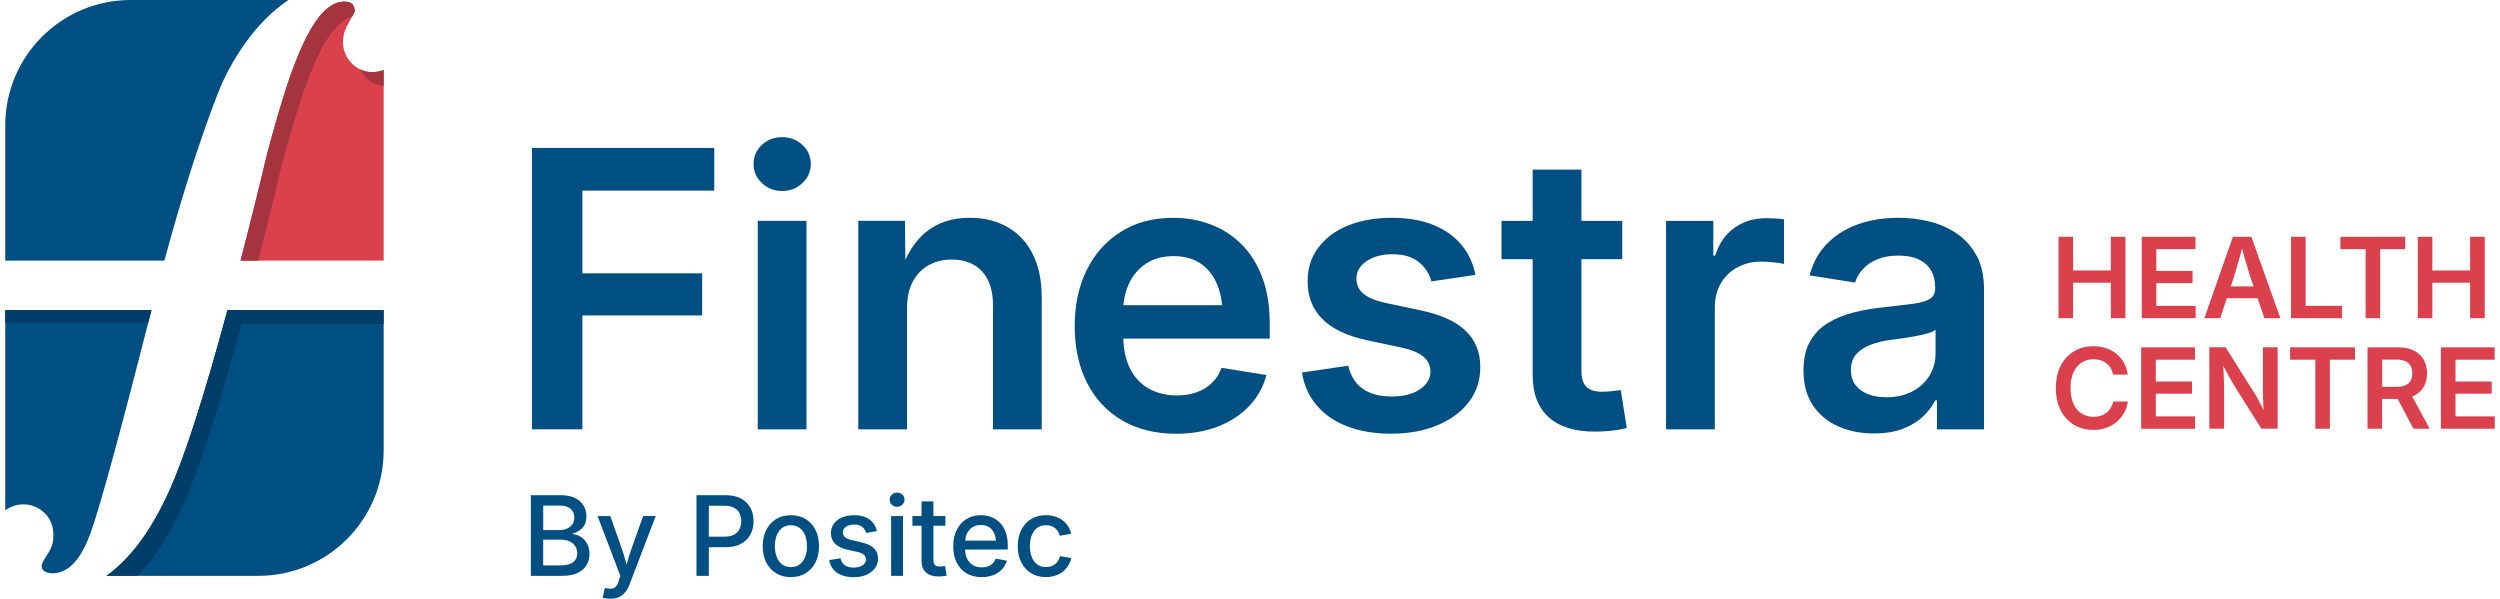
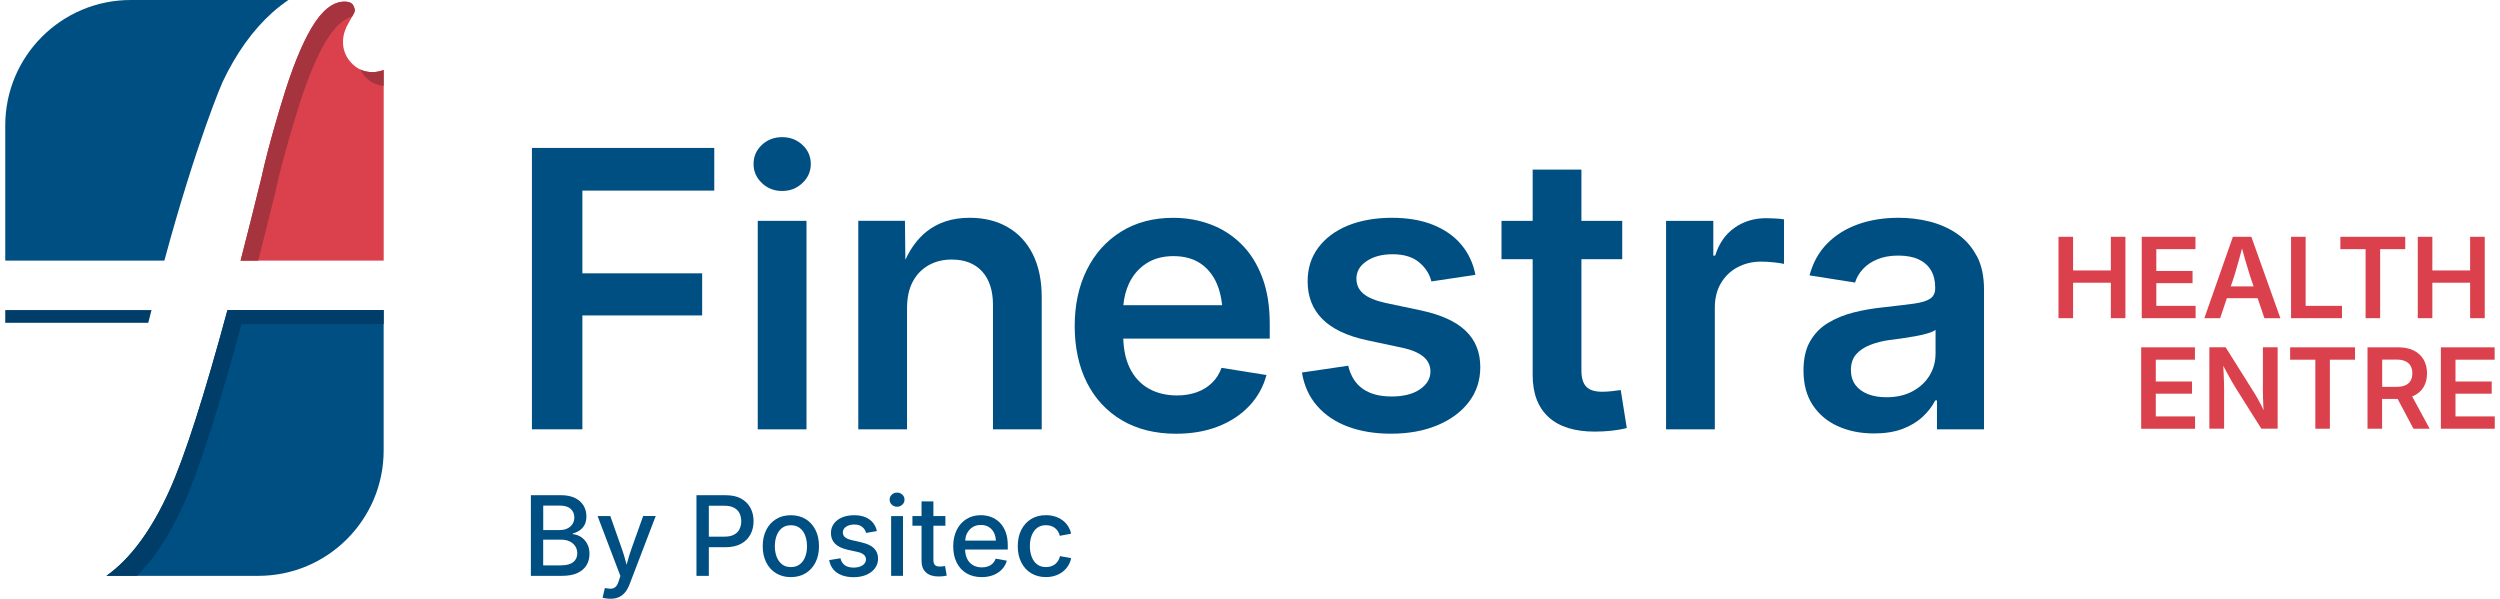
<svg xmlns="http://www.w3.org/2000/svg" width="238" height="57" viewBox="0 0 238 57" fill="none">
  <path d="M21.654 29.52C19.439 37.714 17.598 43.439 16.134 46.691C14.416 50.496 12.412 53.203 10.133 54.821H24.585C31.179 54.821 36.524 49.478 36.524 42.886V29.52H21.654Z" fill="#004F82" />
  <path d="M15.648 24.808C18.734 13.406 21.18 7.824 21.18 7.824C22.477 5.081 24.06 2.87 25.933 1.185C26.442 0.736 26.947 0.346 27.456 0H12.439C5.845 0.004 0.5 5.347 0.5 11.939V24.808H15.648Z" fill="#004F82" />
  <path d="M24.871 16.988C24.187 19.775 23.531 22.379 22.902 24.812H36.528V6.659C36.189 6.791 35.831 6.866 35.454 6.866C34.65 6.866 33.974 6.564 33.421 5.956C32.869 5.351 32.614 4.64 32.658 3.825C32.69 3.26 32.881 2.68 33.239 2.083C33.593 1.487 33.775 1.137 33.779 1.034C33.787 0.887 33.728 0.7 33.604 0.469C33.457 0.258 33.191 0.155 32.801 0.155C31.703 0.155 30.669 0.974 29.687 2.608C28.709 4.246 27.75 6.635 26.812 9.78C26.812 9.78 25.591 13.692 24.871 16.992" fill="#DB414C" />
  <path d="M17.47 48.023C18.934 44.775 20.775 39.05 22.99 30.852H36.524V29.516H21.654C19.439 37.71 17.598 43.435 16.134 46.687C14.416 50.492 12.412 53.199 10.133 54.817H13.036C14.678 53.187 16.158 50.929 17.47 48.019" fill="#003D69" />
  <path d="M34.75 7.287C35.239 7.828 35.836 8.11 36.524 8.174V6.663C36.186 6.794 35.828 6.866 35.45 6.866C35.029 6.866 34.647 6.779 34.293 6.612C34.412 6.85 34.555 7.077 34.75 7.287Z" fill="#A6343F" />
  <path d="M26.203 18.32C26.923 15.02 28.144 11.108 28.144 11.108C29.079 7.963 30.037 5.57 31.019 3.936C31.815 2.608 32.65 1.825 33.525 1.578C33.684 1.288 33.775 1.097 33.779 1.03C33.787 0.883 33.728 0.696 33.604 0.465C33.457 0.254 33.191 0.151 32.801 0.151C31.707 0.151 30.669 0.97 29.687 2.604C28.709 4.242 27.75 6.632 26.812 9.776C26.812 9.776 25.591 13.688 24.871 16.988C24.187 19.771 23.531 22.379 22.902 24.813H24.581C25.106 22.765 25.646 20.606 26.207 18.324" fill="#A6343F" />
-   <path d="M0.5 29.52V48.575C1.037 48.206 1.614 48.015 2.23 48.015C3.013 48.015 3.697 48.305 4.282 48.882C4.867 49.458 5.133 50.241 5.077 51.231C5.05 51.756 4.859 52.277 4.509 52.794C4.159 53.31 3.976 53.66 3.964 53.851C3.952 54.082 4.043 54.261 4.242 54.388C4.441 54.515 4.688 54.579 4.982 54.579C6.489 54.579 7.706 53.291 8.629 50.714C9.52 48.253 11.453 41.181 14.419 29.524H0.5V29.52Z" fill="#004F82" />
  <path d="M0.5 30.732H14.113C14.217 30.331 14.316 29.933 14.423 29.52H0.5V30.732Z" fill="#003D69" />
  <path d="M50.639 40.87H55.443V30.029H66.845V26.021H55.443V18.145H67.998V14.082H50.639V40.87Z" fill="#004F82" />
  <path d="M74.457 13.056C73.701 13.056 73.061 13.303 72.532 13.792C72.003 14.285 71.74 14.889 71.74 15.609C71.74 16.328 72.003 16.921 72.532 17.426C73.057 17.931 73.701 18.181 74.457 18.181C75.212 18.181 75.856 17.931 76.389 17.426C76.922 16.921 77.189 16.317 77.189 15.609C77.189 14.901 76.922 14.285 76.389 13.792C75.856 13.299 75.212 13.056 74.457 13.056Z" fill="#004F82" />
  <path d="M76.778 21.024H72.137V40.874H76.778V21.024Z" fill="#004F82" />
  <path d="M95.919 21.616C94.889 21.028 93.688 20.733 92.32 20.733C90.677 20.733 89.309 21.171 88.211 22.045C87.388 22.701 86.716 23.596 86.191 24.733L86.151 21.02H81.709V40.87H86.35V29.329C86.35 28.323 86.537 27.476 86.907 26.792C87.277 26.109 87.786 25.592 88.426 25.238C89.066 24.884 89.794 24.709 90.609 24.709C91.846 24.709 92.805 25.087 93.497 25.842C94.185 26.598 94.531 27.659 94.531 29.027V40.874H99.172V28.307C99.172 26.689 98.885 25.317 98.317 24.188C97.748 23.063 96.949 22.204 95.915 21.616" fill="#004F82" />
  <path d="M106.944 29.058C107.011 28.311 107.186 27.627 107.477 26.999C107.854 26.188 108.403 25.552 109.123 25.083C109.843 24.614 110.706 24.383 111.712 24.383C112.718 24.383 113.585 24.614 114.277 25.075C114.965 25.536 115.49 26.188 115.852 27.027C116.111 27.631 116.27 28.307 116.345 29.058H106.944ZM118.163 23.226C117.316 22.395 116.341 21.771 115.232 21.358C114.122 20.944 112.941 20.737 111.68 20.737C109.799 20.737 108.153 21.171 106.745 22.041C105.337 22.912 104.243 24.121 103.472 25.675C102.7 27.226 102.311 29.015 102.311 31.042C102.311 33.07 102.7 34.903 103.48 36.438C104.259 37.972 105.373 39.165 106.816 40.016C108.26 40.866 109.978 41.292 111.971 41.292C113.458 41.292 114.794 41.057 115.983 40.592C117.169 40.123 118.155 39.471 118.942 38.632C119.73 37.793 120.271 36.815 120.569 35.702L116.29 35.018C116.087 35.583 115.781 36.06 115.383 36.449C114.981 36.839 114.5 37.137 113.935 37.34C113.371 37.543 112.742 37.646 112.046 37.646C111.016 37.646 110.113 37.423 109.338 36.982C108.566 36.537 107.966 35.885 107.548 35.022C107.17 34.247 106.972 33.312 106.936 32.235H120.879V30.832C120.879 29.13 120.64 27.647 120.159 26.383C119.678 25.119 119.018 24.069 118.171 23.238" fill="#004F82" />
  <path d="M135.335 29.564L131.919 28.844C130.949 28.629 130.241 28.335 129.795 27.961C129.354 27.591 129.131 27.11 129.131 26.522C129.131 25.85 129.453 25.297 130.102 24.86C130.75 24.423 131.569 24.204 132.567 24.204C133.633 24.204 134.472 24.455 135.085 24.96C135.697 25.465 136.091 26.073 136.27 26.792L140.462 26.164C140.247 25.063 139.798 24.105 139.121 23.298C138.445 22.487 137.551 21.858 136.441 21.409C135.331 20.96 134.015 20.733 132.492 20.733C130.969 20.733 129.501 20.984 128.3 21.481C127.099 21.978 126.164 22.681 125.492 23.584C124.82 24.491 124.486 25.552 124.486 26.776C124.486 28.24 124.955 29.436 125.89 30.375C126.825 31.309 128.236 31.981 130.118 32.386L133.498 33.106C134.385 33.297 135.053 33.579 135.502 33.953C135.952 34.322 136.178 34.796 136.178 35.372C136.178 36.044 135.844 36.608 135.18 37.062C134.516 37.519 133.613 37.745 132.472 37.745C131.331 37.745 130.432 37.503 129.74 37.018C129.044 36.533 128.582 35.797 128.352 34.815L123.945 35.464C124.148 36.712 124.629 37.769 125.385 38.636C126.141 39.507 127.119 40.163 128.316 40.612C129.517 41.061 130.881 41.288 132.416 41.288C134.083 41.288 135.554 41.022 136.831 40.489C138.107 39.956 139.11 39.217 139.833 38.27C140.561 37.324 140.923 36.215 140.923 34.943C140.923 33.539 140.466 32.394 139.547 31.508C138.628 30.621 137.224 29.973 135.327 29.564" fill="#004F82" />
  <path d="M153.431 37.241C153.073 37.276 152.778 37.296 152.548 37.296C151.828 37.296 151.315 37.133 151.009 36.811C150.702 36.485 150.551 35.972 150.551 35.265V24.673H154.437V21.024H150.551V16.149H145.91V21.024H142.943V24.673H145.91V35.714C145.91 37.451 146.415 38.783 147.421 39.706C148.428 40.628 149.899 41.089 151.828 41.089C152.333 41.089 152.846 41.061 153.375 41.01C153.904 40.954 154.401 40.87 154.87 40.747L154.294 37.133C154.079 37.169 153.789 37.205 153.431 37.241Z" fill="#004F82" />
  <path d="M168.178 20.769C167.001 20.769 165.983 21.075 165.12 21.688C164.257 22.3 163.644 23.179 163.286 24.331H163.107V21.024H158.609V40.874H163.251V29.297C163.251 28.399 163.441 27.623 163.827 26.967C164.213 26.315 164.734 25.806 165.402 25.449C166.07 25.091 166.814 24.908 167.641 24.908C168.059 24.908 168.484 24.932 168.91 24.98C169.335 25.027 169.645 25.075 169.836 25.123V20.881C169.622 20.845 169.359 20.817 169.053 20.801C168.747 20.785 168.456 20.773 168.182 20.773" fill="#004F82" />
  <path d="M184.261 33.698C184.261 34.442 184.07 35.126 183.692 35.75C183.314 36.374 182.777 36.875 182.073 37.253C181.373 37.63 180.542 37.817 179.584 37.817C178.912 37.817 178.323 37.718 177.822 37.519C177.317 37.32 176.923 37.03 176.637 36.648C176.35 36.263 176.207 35.789 176.207 35.229C176.207 34.617 176.37 34.124 176.692 33.746C177.015 33.368 177.456 33.07 178.013 32.847C178.57 32.625 179.19 32.466 179.874 32.37C180.208 32.335 180.598 32.283 181.035 32.219C181.473 32.156 181.91 32.08 182.348 32.005C182.785 31.929 183.175 31.838 183.517 31.734C183.859 31.631 184.109 31.523 184.265 31.4V33.702L184.261 33.698ZM188.174 24.355C187.713 23.485 187.092 22.785 186.313 22.252C185.533 21.719 184.662 21.334 183.696 21.091C182.729 20.849 181.743 20.733 180.737 20.733C179.321 20.733 178.037 20.94 176.879 21.354C175.722 21.767 174.744 22.379 173.948 23.186C173.149 23.994 172.592 25.007 172.266 26.216L176.601 26.9C176.744 26.431 176.991 26.005 177.349 25.616C177.703 25.226 178.164 24.916 178.733 24.681C179.301 24.447 179.965 24.331 180.721 24.331C181.477 24.331 182.129 24.451 182.646 24.689C183.159 24.928 183.553 25.274 183.823 25.723C184.094 26.172 184.229 26.717 184.229 27.349V27.456C184.229 27.898 184.066 28.228 183.736 28.446C183.406 28.661 182.881 28.816 182.161 28.912C181.441 29.007 180.494 29.122 179.317 29.253C178.347 29.349 177.404 29.512 176.494 29.738C175.583 29.965 174.764 30.299 174.04 30.736C173.312 31.174 172.743 31.758 172.322 32.49C171.9 33.221 171.693 34.151 171.693 35.277C171.693 36.585 171.988 37.682 172.576 38.569C173.165 39.455 173.964 40.127 174.978 40.58C175.992 41.037 177.134 41.264 178.406 41.264C179.448 41.264 180.351 41.121 181.115 40.835C181.874 40.548 182.515 40.163 183.032 39.682C183.549 39.201 183.95 38.68 184.237 38.119H184.4V40.87H188.878V27.548C188.878 26.288 188.647 25.226 188.186 24.355" fill="#004F82" />
  <path d="M54.58 53.505C54.329 53.716 53.931 53.823 53.387 53.823H51.712V51.378H53.434C53.752 51.378 54.023 51.438 54.25 51.549C54.476 51.664 54.651 51.82 54.775 52.018C54.898 52.217 54.958 52.44 54.958 52.686C54.958 53.02 54.834 53.291 54.584 53.505M51.712 48.134H53.323C53.772 48.134 54.11 48.241 54.337 48.452C54.564 48.663 54.675 48.933 54.675 49.259C54.675 49.502 54.615 49.716 54.496 49.895C54.377 50.074 54.214 50.213 54.007 50.313C53.8 50.412 53.562 50.46 53.299 50.46H51.716V48.134H51.712ZM55.292 51.108C55.049 50.957 54.794 50.873 54.528 50.853V50.79C54.771 50.726 54.993 50.623 55.188 50.488C55.383 50.352 55.542 50.174 55.654 49.959C55.769 49.74 55.825 49.474 55.825 49.156C55.825 48.77 55.733 48.428 55.55 48.126C55.367 47.824 55.097 47.581 54.735 47.407C54.373 47.232 53.923 47.14 53.379 47.14H50.539V54.821H53.498C54.094 54.821 54.588 54.73 54.973 54.551C55.359 54.372 55.65 54.121 55.836 53.807C56.027 53.489 56.119 53.132 56.119 52.734C56.119 52.336 56.039 52.014 55.884 51.74C55.729 51.466 55.526 51.255 55.284 51.104" fill="#004F82" />
  <path d="M60.082 52.344C59.963 52.686 59.855 53.028 59.764 53.37C59.728 53.505 59.688 53.636 59.653 53.768C59.617 53.636 59.581 53.505 59.545 53.37C59.458 53.028 59.354 52.686 59.231 52.34L58.102 49.128H56.889L59.06 54.829L58.909 55.302C58.841 55.529 58.758 55.7 58.654 55.815C58.551 55.931 58.428 56.002 58.285 56.03C58.145 56.058 57.986 56.054 57.811 56.014L57.581 55.982L57.366 56.908C57.446 56.928 57.553 56.948 57.688 56.968C57.823 56.988 57.974 57 58.133 57C58.428 57 58.69 56.948 58.917 56.849C59.144 56.749 59.339 56.594 59.505 56.396C59.673 56.193 59.812 55.946 59.927 55.648L62.425 49.124H61.228L60.082 52.336V52.344Z" fill="#004F82" />
  <path d="M70.403 50.377C70.292 50.599 70.117 50.774 69.878 50.901C69.643 51.029 69.341 51.088 68.971 51.088H67.48V48.146H68.963C69.329 48.146 69.632 48.206 69.87 48.333C70.109 48.46 70.284 48.627 70.395 48.85C70.506 49.069 70.566 49.323 70.566 49.613C70.566 49.903 70.51 50.158 70.395 50.38M70.55 47.462C70.156 47.248 69.663 47.144 69.079 47.144H66.303V54.825H67.48V52.094H69.063C69.651 52.094 70.144 51.987 70.538 51.772C70.936 51.557 71.234 51.263 71.437 50.889C71.64 50.516 71.739 50.09 71.739 49.613C71.739 49.136 71.64 48.715 71.437 48.341C71.234 47.967 70.936 47.677 70.542 47.462" fill="#004F82" />
  <path d="M76.656 53.004C76.545 53.307 76.374 53.545 76.143 53.72C75.916 53.899 75.63 53.986 75.292 53.986C74.954 53.986 74.667 53.899 74.445 53.72C74.222 53.541 74.051 53.303 73.936 53.004C73.824 52.702 73.765 52.368 73.765 52.002C73.765 51.637 73.82 51.291 73.936 50.989C74.047 50.687 74.218 50.448 74.445 50.269C74.671 50.09 74.954 50.003 75.292 50.003C75.63 50.003 75.916 50.09 76.143 50.269C76.374 50.448 76.545 50.687 76.656 50.989C76.767 51.291 76.827 51.629 76.827 52.002C76.827 52.376 76.771 52.702 76.656 53.004ZM76.7 49.418C76.298 49.172 75.829 49.049 75.288 49.049C74.747 49.049 74.282 49.172 73.88 49.418C73.478 49.665 73.168 50.011 72.945 50.452C72.723 50.893 72.611 51.414 72.611 52.002C72.611 52.591 72.723 53.1 72.945 53.541C73.168 53.983 73.478 54.328 73.88 54.571C74.282 54.817 74.751 54.941 75.288 54.941C75.825 54.941 76.298 54.817 76.7 54.571C77.101 54.324 77.412 53.983 77.634 53.541C77.857 53.1 77.968 52.587 77.968 52.002C77.968 51.418 77.857 50.893 77.634 50.452C77.412 50.011 77.101 49.665 76.7 49.418Z" fill="#004F82" />
  <path d="M82.032 51.633L81.109 51.426C80.811 51.358 80.588 51.263 80.449 51.148C80.306 51.029 80.238 50.877 80.238 50.687C80.238 50.468 80.341 50.285 80.544 50.146C80.747 50.007 81.01 49.935 81.32 49.935C81.658 49.935 81.916 50.015 82.099 50.174C82.282 50.333 82.401 50.52 82.453 50.734L83.479 50.559C83.416 50.257 83.288 49.991 83.105 49.764C82.922 49.538 82.68 49.363 82.378 49.235C82.075 49.108 81.717 49.049 81.304 49.049C80.89 49.049 80.493 49.12 80.162 49.259C79.832 49.398 79.574 49.597 79.387 49.852C79.2 50.106 79.105 50.404 79.105 50.742C79.105 51.156 79.236 51.494 79.494 51.756C79.757 52.019 80.15 52.209 80.679 52.333L81.638 52.543C81.904 52.603 82.103 52.69 82.238 52.81C82.374 52.929 82.441 53.08 82.441 53.267C82.441 53.481 82.334 53.66 82.123 53.812C81.908 53.963 81.622 54.034 81.26 54.034C80.922 54.034 80.644 53.963 80.433 53.816C80.222 53.668 80.079 53.446 80.011 53.148L78.938 53.322C78.997 53.672 79.132 53.971 79.339 54.213C79.546 54.456 79.812 54.639 80.138 54.762C80.465 54.885 80.838 54.949 81.256 54.949C81.713 54.949 82.119 54.873 82.469 54.726C82.819 54.575 83.093 54.368 83.292 54.102C83.491 53.835 83.591 53.529 83.591 53.183C83.591 52.782 83.463 52.452 83.205 52.197C82.95 51.943 82.553 51.756 82.016 51.637" fill="#004F82" />
  <path d="M85.401 46.894C85.206 46.894 85.039 46.957 84.9 47.089C84.761 47.22 84.693 47.375 84.693 47.566C84.693 47.757 84.761 47.912 84.9 48.043C85.039 48.174 85.202 48.242 85.401 48.242C85.6 48.242 85.763 48.174 85.902 48.043C86.042 47.912 86.109 47.753 86.109 47.566C86.109 47.379 86.042 47.216 85.902 47.089C85.763 46.961 85.6 46.894 85.401 46.894Z" fill="#004F82" />
  <path d="M85.965 49.132H84.836V54.821H85.965V49.132Z" fill="#004F82" />
  <path d="M89.715 53.919C89.619 53.931 89.536 53.935 89.472 53.935C89.249 53.935 89.09 53.883 88.999 53.78C88.903 53.676 88.86 53.513 88.86 53.291V50.047H90.001V49.128H88.86V47.733H87.73V49.128H86.863V50.047H87.73V53.394C87.73 53.871 87.87 54.237 88.152 54.495C88.434 54.75 88.832 54.881 89.353 54.881C89.484 54.881 89.615 54.873 89.751 54.861C89.886 54.845 90.009 54.825 90.128 54.794L89.969 53.887C89.902 53.899 89.818 53.911 89.723 53.923" fill="#004F82" />
  <path d="M91.883 51.466C91.903 51.227 91.951 51.005 92.047 50.806C92.166 50.556 92.341 50.353 92.564 50.202C92.786 50.05 93.057 49.975 93.375 49.975C93.693 49.975 93.96 50.05 94.178 50.198C94.397 50.345 94.564 50.551 94.671 50.818C94.751 51.009 94.795 51.231 94.814 51.466H91.879H91.883ZM95.168 49.74C94.93 49.506 94.656 49.331 94.349 49.216C94.043 49.104 93.717 49.045 93.371 49.045C92.846 49.045 92.385 49.172 91.991 49.422C91.597 49.673 91.291 50.023 91.072 50.468C90.858 50.913 90.746 51.426 90.746 52.007C90.746 52.587 90.853 53.108 91.072 53.549C91.291 53.99 91.601 54.332 92.007 54.575C92.412 54.817 92.898 54.941 93.462 54.941C93.872 54.941 94.242 54.873 94.568 54.746C94.898 54.615 95.172 54.432 95.391 54.197C95.61 53.963 95.765 53.688 95.849 53.378L94.787 53.183C94.723 53.362 94.632 53.513 94.508 53.637C94.385 53.76 94.234 53.855 94.059 53.919C93.884 53.983 93.689 54.014 93.47 54.014C93.148 54.014 92.866 53.943 92.623 53.8C92.381 53.657 92.194 53.45 92.062 53.179C91.943 52.937 91.888 52.643 91.876 52.313H95.94V51.931C95.94 51.434 95.872 51.001 95.733 50.639C95.598 50.277 95.407 49.979 95.168 49.74Z" fill="#004F82" />
  <path d="M100.911 52.945C100.872 53.1 100.816 53.243 100.74 53.37C100.661 53.498 100.569 53.609 100.458 53.7C100.347 53.792 100.215 53.863 100.068 53.911C99.921 53.963 99.758 53.986 99.579 53.986C99.237 53.986 98.951 53.899 98.724 53.72C98.497 53.541 98.33 53.307 98.215 53.005C98.104 52.706 98.044 52.372 98.044 51.999C98.044 51.625 98.1 51.279 98.215 50.981C98.326 50.679 98.497 50.44 98.724 50.265C98.951 50.086 99.233 49.999 99.575 49.999C99.75 49.999 99.913 50.023 100.056 50.07C100.203 50.118 100.331 50.186 100.442 50.277C100.553 50.365 100.649 50.472 100.724 50.595C100.8 50.718 100.856 50.858 100.891 51.009L101.969 50.806C101.91 50.536 101.806 50.289 101.663 50.07C101.52 49.852 101.345 49.665 101.13 49.514C100.919 49.363 100.681 49.243 100.414 49.164C100.152 49.084 99.865 49.045 99.559 49.045C99.026 49.045 98.561 49.168 98.159 49.414C97.758 49.661 97.447 50.007 97.225 50.448C97.002 50.889 96.891 51.41 96.891 51.999C96.891 52.587 97.002 53.096 97.225 53.537C97.447 53.979 97.758 54.325 98.159 54.567C98.561 54.813 99.026 54.937 99.559 54.937C99.869 54.937 100.156 54.897 100.422 54.813C100.689 54.73 100.927 54.611 101.138 54.452C101.349 54.293 101.528 54.106 101.671 53.883C101.814 53.664 101.918 53.414 101.973 53.136L100.899 52.941L100.911 52.945Z" fill="#004F82" />
  <path d="M197.357 26.916H200.952V30.291H202.34V22.543H200.952V25.747H197.357V22.543H195.969V30.291H197.357V26.916Z" fill="#DB414C" />
  <path d="M205.282 26.956H208.731V25.795H205.282V23.719H209.009V22.543H203.895V30.291H209.021V29.118H205.282V26.956Z" fill="#DB414C" />
  <path d="M212.57 22.543L209.854 30.291H211.361L211.997 28.387H214.924L215.572 30.291H217.092L214.328 22.543H212.57ZM212.371 27.266L212.709 26.256C212.836 25.846 212.971 25.385 213.115 24.864C213.214 24.503 213.321 24.097 213.441 23.66C213.56 24.093 213.671 24.495 213.775 24.852C213.922 25.369 214.065 25.834 214.2 26.256L214.542 27.266H212.375H212.371Z" fill="#DB414C" />
  <path d="M222.957 29.118H219.497V22.543H218.109V30.291H222.957V29.118Z" fill="#DB414C" />
  <path d="M226.589 30.291V23.719H228.979V22.543H222.803V23.719H225.205V30.291H226.589Z" fill="#DB414C" />
  <path d="M235.155 30.291H236.547V22.543H235.155V25.747H231.56V22.543H230.172V30.291H231.56V26.916H235.155V30.291Z" fill="#DB414C" />
-   <path d="M200.941 38.843C200.829 39.026 200.69 39.177 200.523 39.304C200.36 39.428 200.173 39.523 199.97 39.587C199.767 39.65 199.545 39.682 199.31 39.682C198.876 39.682 198.495 39.575 198.165 39.364C197.835 39.153 197.576 38.843 197.393 38.434C197.21 38.024 197.115 37.527 197.115 36.947C197.115 36.366 197.206 35.873 197.389 35.464C197.572 35.054 197.831 34.74 198.161 34.525C198.491 34.311 198.876 34.199 199.306 34.199C199.541 34.199 199.763 34.231 199.97 34.295C200.177 34.358 200.364 34.454 200.527 34.581C200.69 34.708 200.829 34.859 200.937 35.042C201.044 35.221 201.123 35.428 201.167 35.663H202.567C202.503 35.241 202.38 34.859 202.193 34.525C202.006 34.191 201.768 33.909 201.477 33.675C201.187 33.444 200.857 33.265 200.487 33.142C200.117 33.019 199.716 32.959 199.286 32.959C198.606 32.959 197.998 33.118 197.457 33.436C196.92 33.754 196.494 34.211 196.184 34.808C195.874 35.404 195.719 36.116 195.719 36.947C195.719 37.778 195.874 38.481 196.18 39.078C196.49 39.674 196.912 40.127 197.453 40.449C197.994 40.767 198.602 40.926 199.286 40.926C199.739 40.926 200.157 40.859 200.535 40.72C200.913 40.581 201.243 40.39 201.529 40.147C201.811 39.901 202.046 39.614 202.225 39.288C202.404 38.962 202.519 38.608 202.575 38.223H201.175C201.131 38.453 201.052 38.664 200.937 38.843H200.941Z" fill="#DB414C" />
  <path d="M205.232 37.479H208.68V36.318H205.232V34.243H208.958V33.066H203.84V40.819H208.97V39.642H205.232V37.479Z" fill="#DB414C" />
  <path d="M215.425 37.165C215.425 37.344 215.429 37.571 215.437 37.845C215.444 38.12 215.456 38.406 215.472 38.708C215.48 38.827 215.488 38.938 215.496 39.058C215.429 38.915 215.365 38.772 215.297 38.636C215.166 38.37 215.035 38.131 214.912 37.913C214.788 37.698 214.673 37.507 214.57 37.344L211.881 33.062H210.33V40.811H211.734V36.951C211.734 36.792 211.73 36.581 211.722 36.318C211.714 36.056 211.702 35.758 211.686 35.42C211.678 35.229 211.666 35.026 211.654 34.82C211.778 35.05 211.889 35.269 211.992 35.456C212.152 35.758 212.299 36.028 212.438 36.267C212.577 36.505 212.712 36.736 212.851 36.955L215.277 40.807H216.832V33.058H215.429V37.157L215.425 37.165Z" fill="#DB414C" />
  <path d="M218.021 34.243H220.42V40.815H221.804V34.243H224.198V33.066H218.021V34.243Z" fill="#DB414C" />
  <path d="M229.789 37.682C230.203 37.483 230.517 37.205 230.732 36.839C230.947 36.473 231.054 36.044 231.054 35.551C231.054 35.058 230.947 34.621 230.736 34.247C230.525 33.873 230.215 33.583 229.805 33.376C229.4 33.169 228.902 33.066 228.314 33.066H225.387V40.815H226.775V37.976H228.254L229.761 40.815H231.304L229.638 37.738C229.686 37.718 229.738 37.702 229.785 37.678L229.789 37.682ZM226.779 34.231H228.139C228.481 34.231 228.767 34.283 228.99 34.386C229.213 34.489 229.38 34.641 229.491 34.835C229.598 35.03 229.654 35.269 229.654 35.547C229.654 35.825 229.598 36.048 229.491 36.239C229.384 36.43 229.217 36.577 228.994 36.676C228.771 36.776 228.489 36.827 228.147 36.827H226.783V34.231H226.779Z" fill="#DB414C" />
  <path d="M233.763 39.642V37.479H237.211V36.318H233.763V34.243H237.489V33.066H232.371V40.815H237.501V39.642H233.763Z" fill="#DB414C" />
</svg>